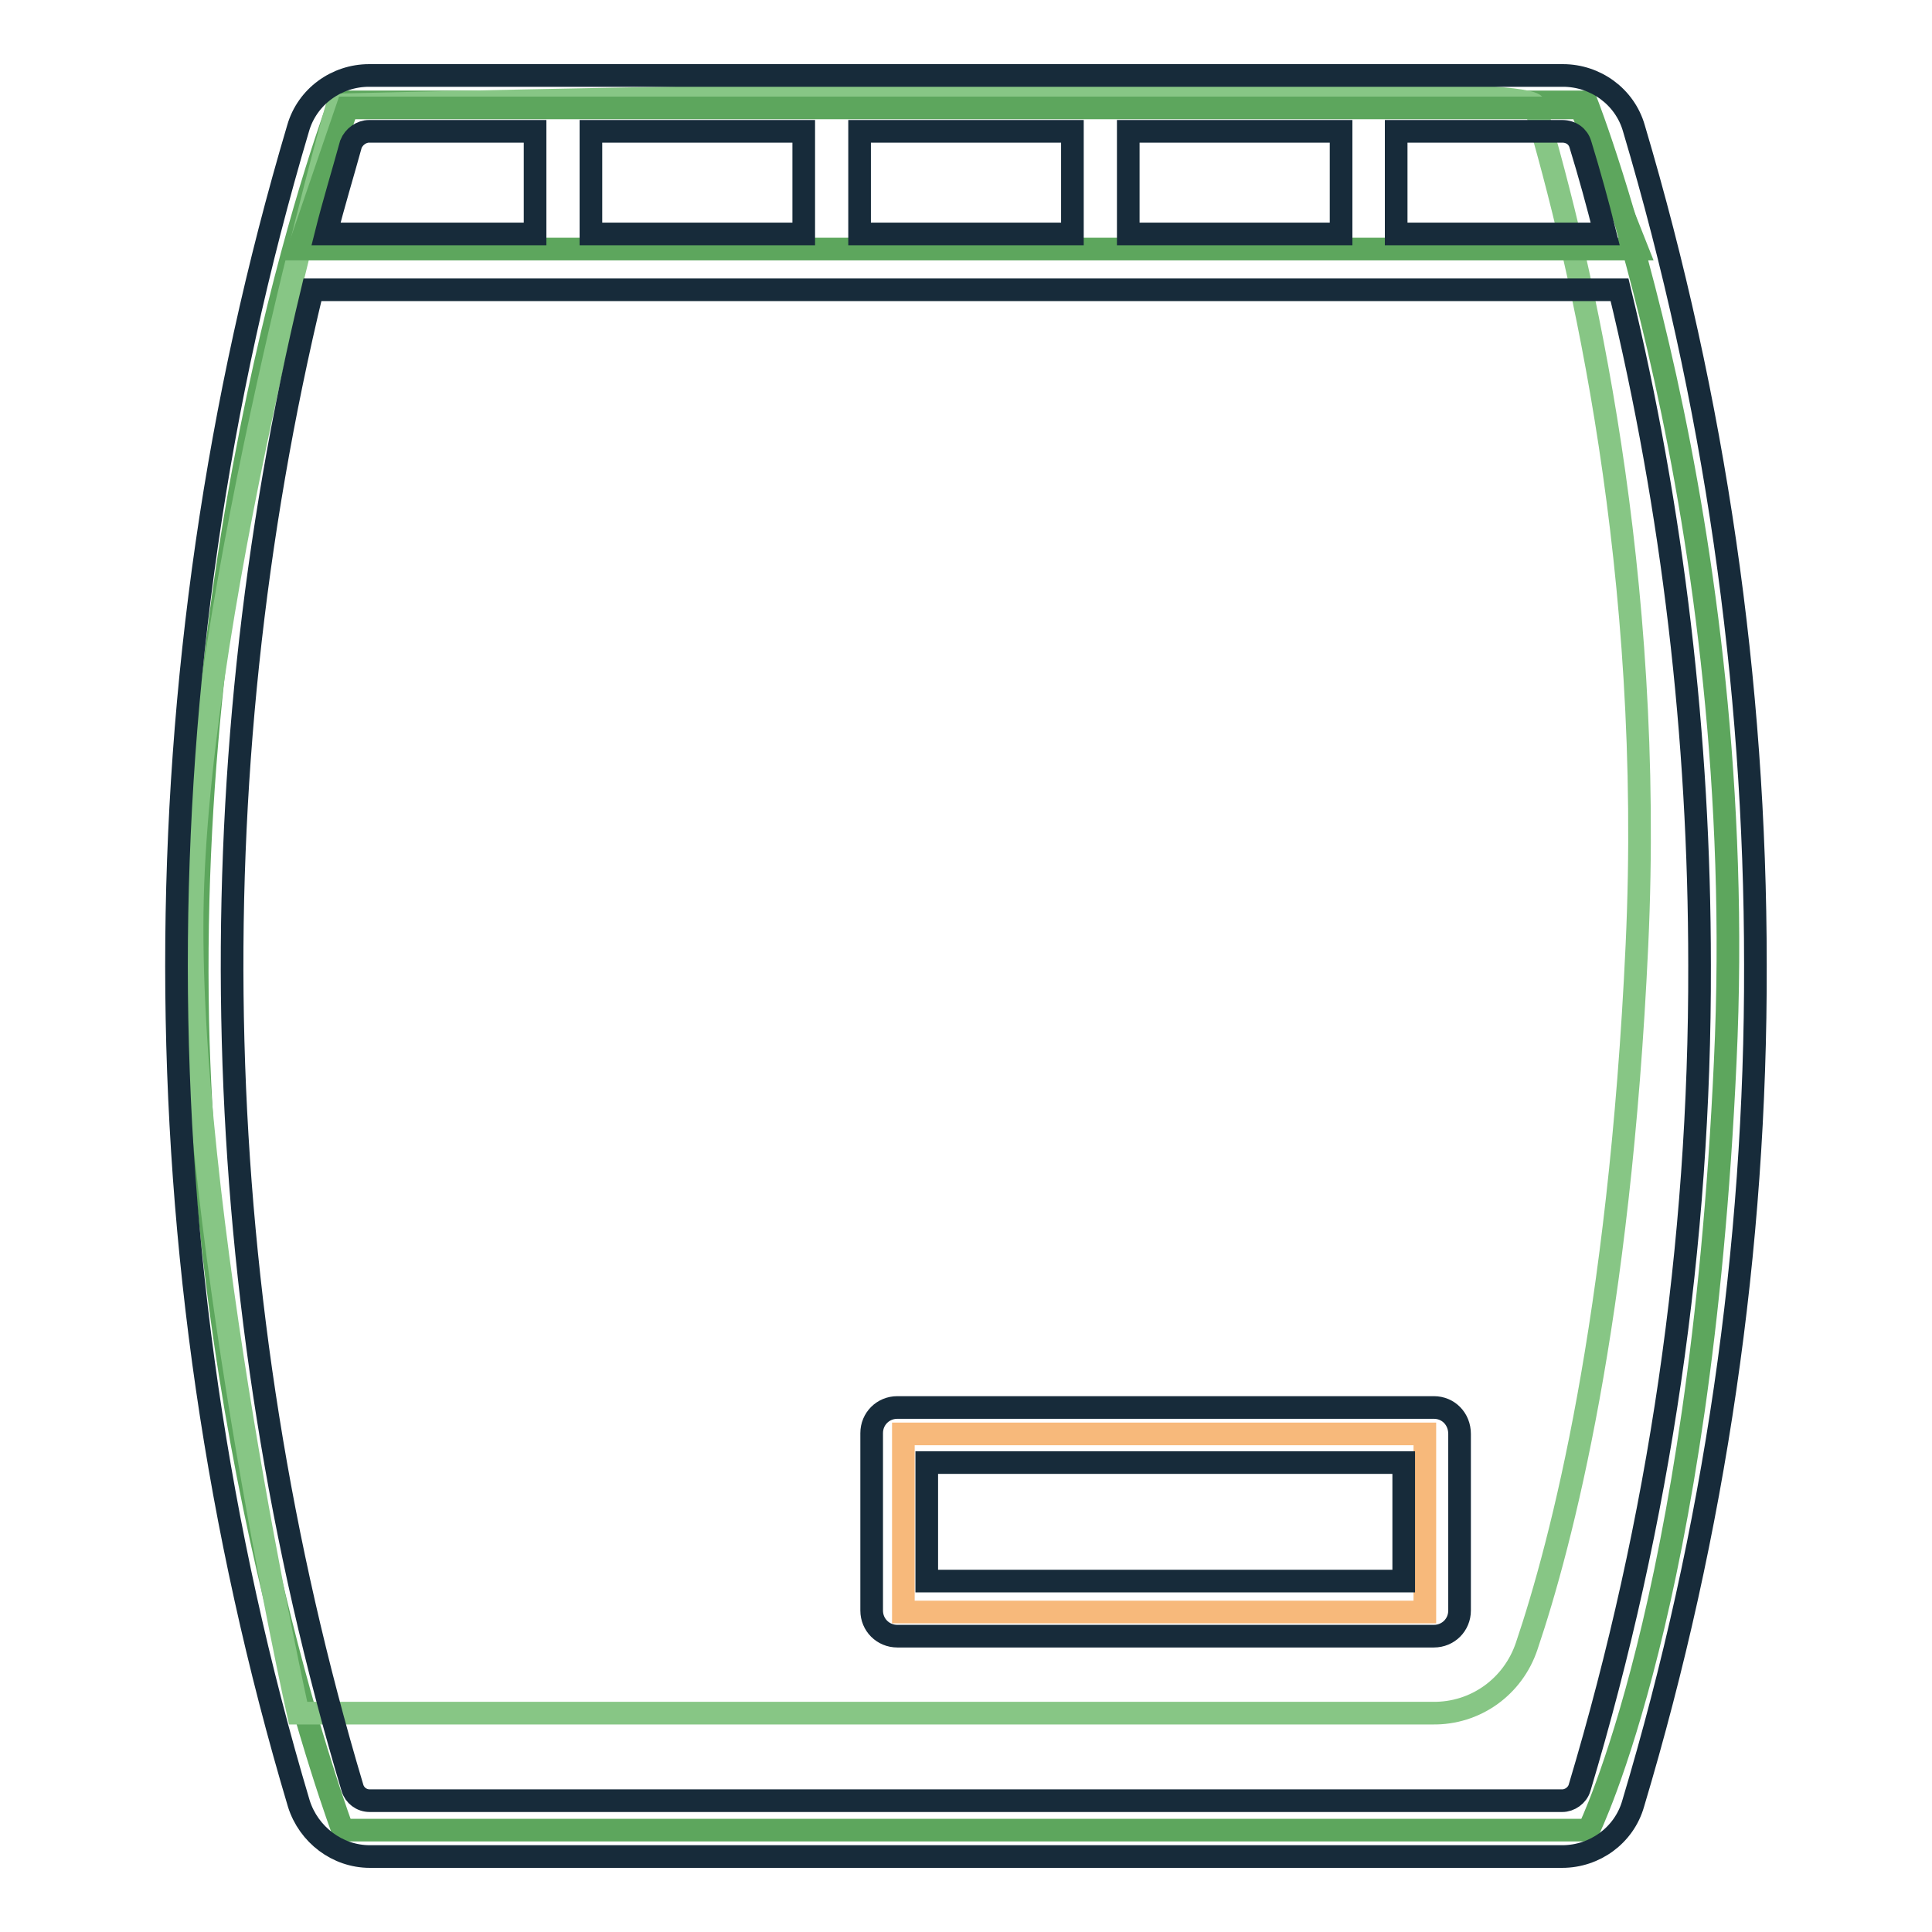
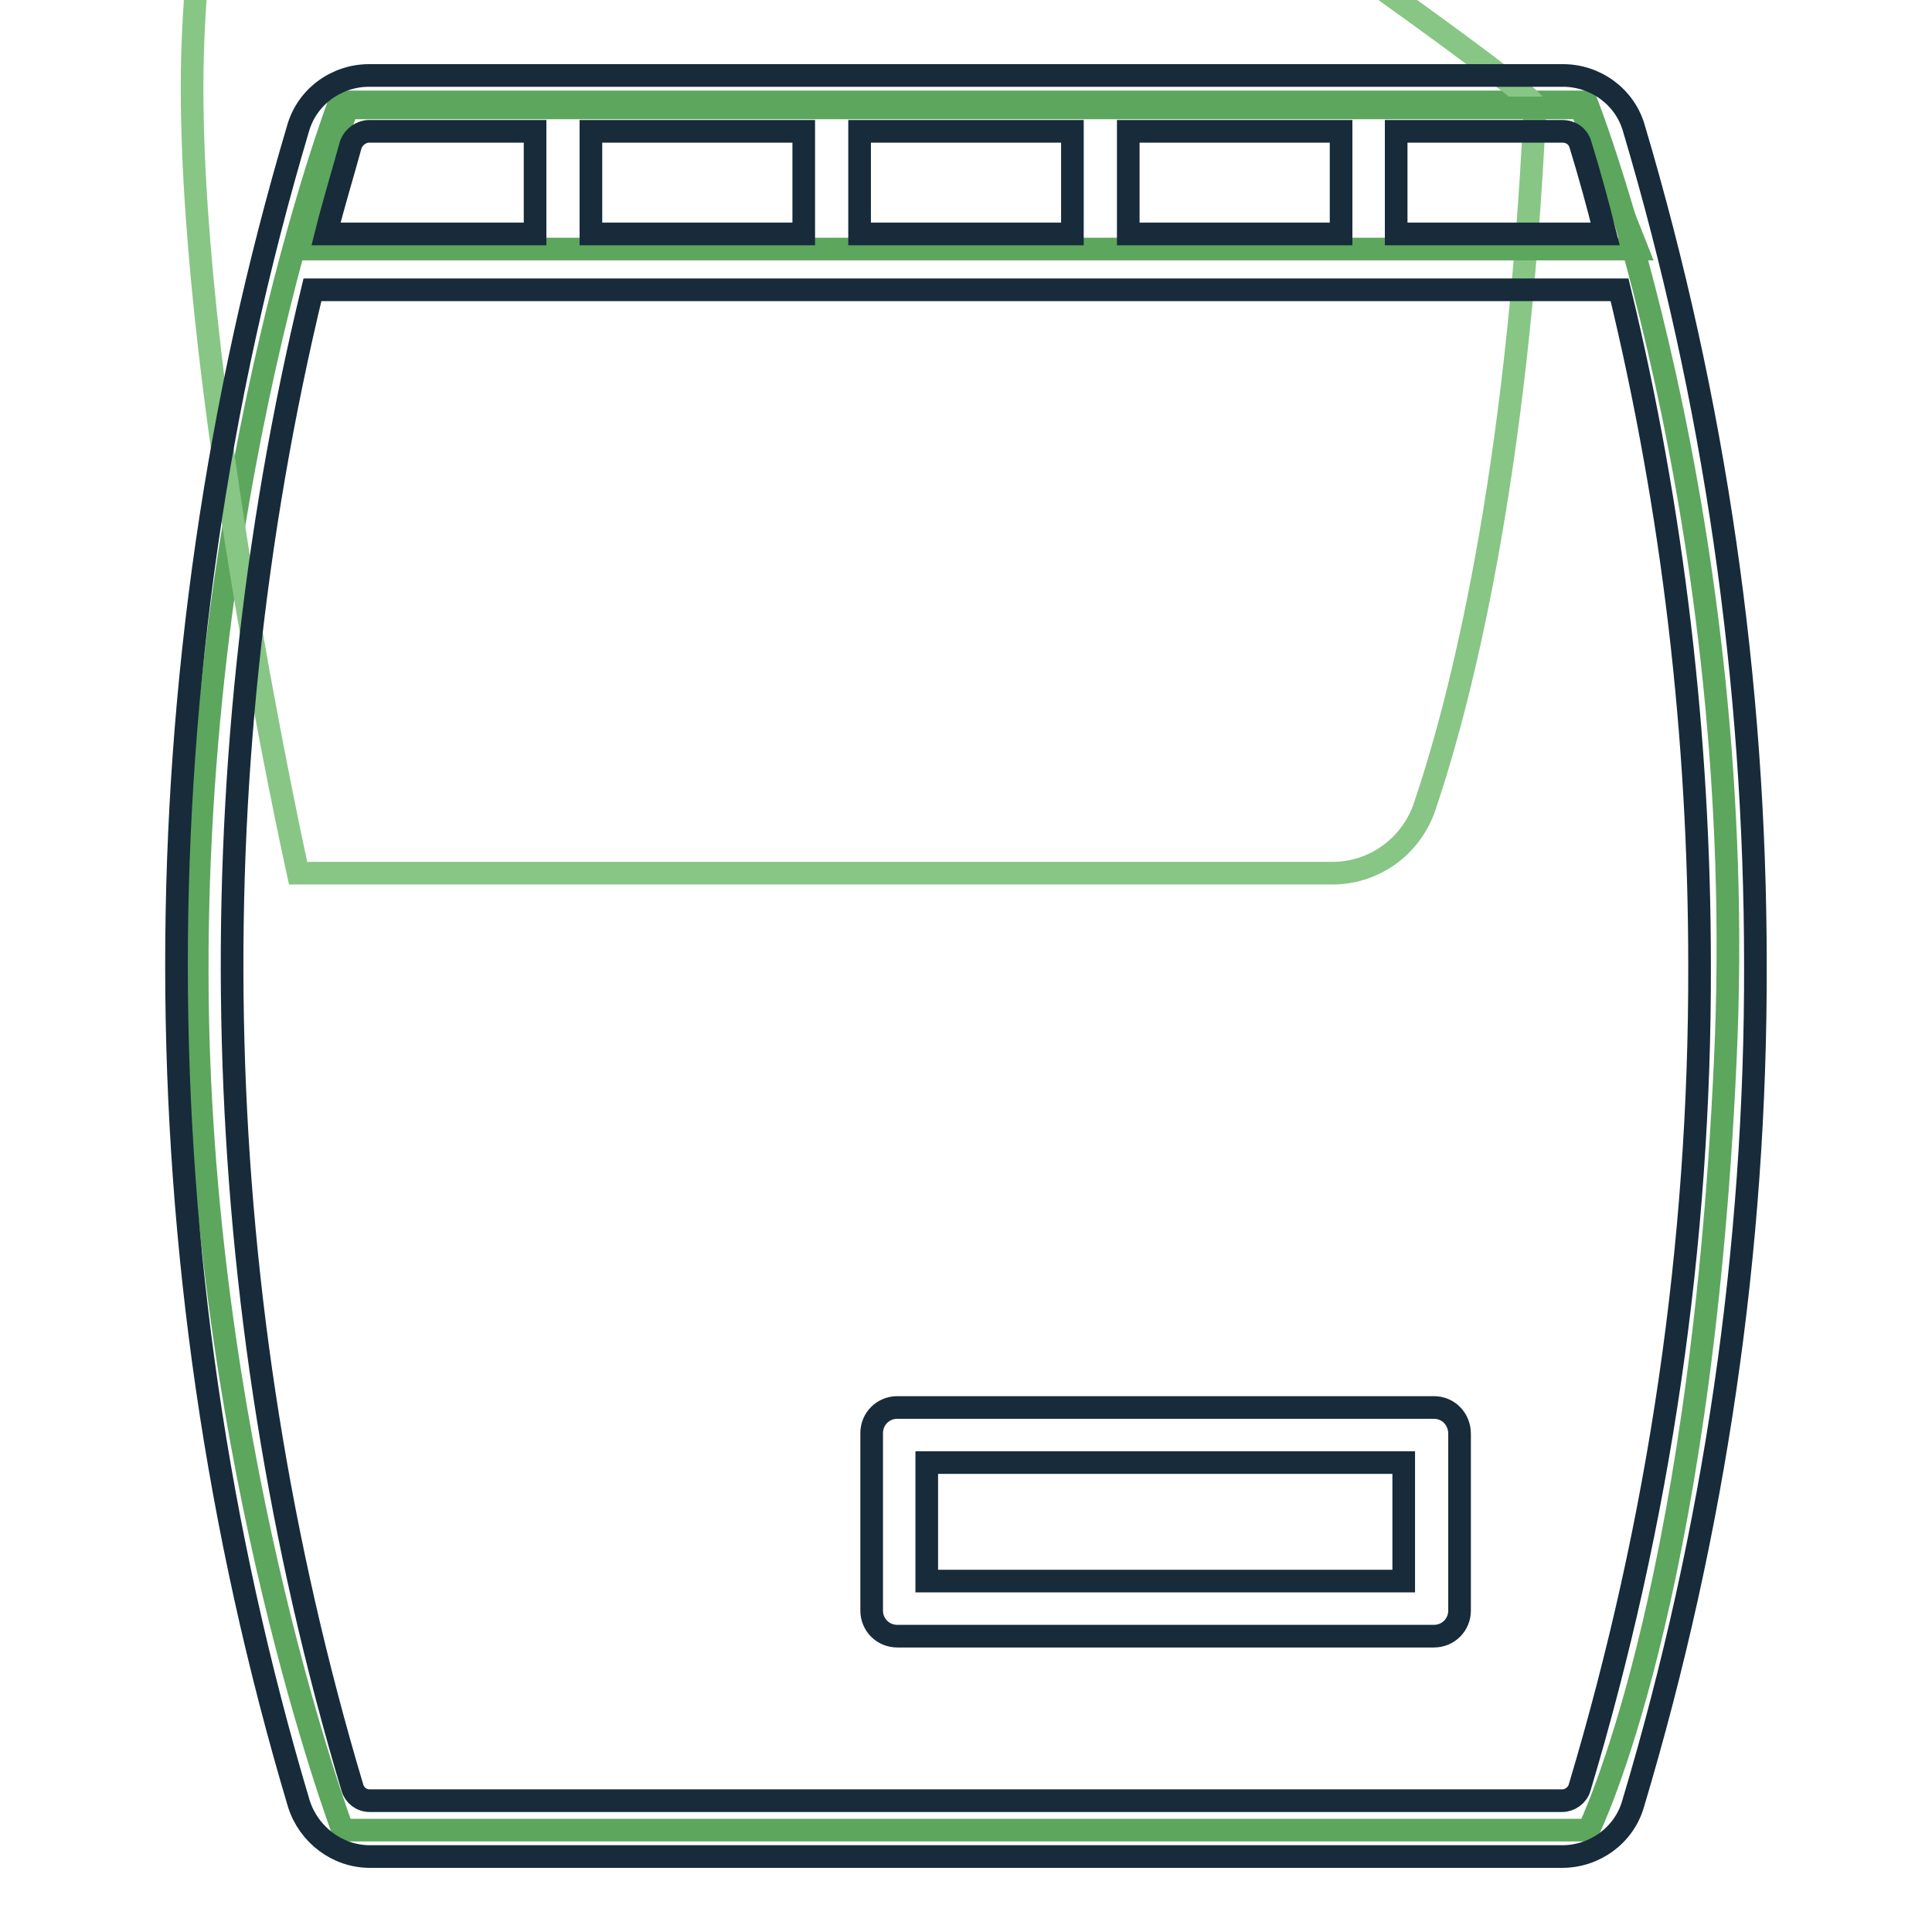
<svg xmlns="http://www.w3.org/2000/svg" version="1.1" x="0px" y="0px" viewBox="0 0 256 256" enable-background="new 0 0 256 256" xml:space="preserve">
  <g>
    <path stroke-width="3" fill-opacity="0" stroke="#5da65d" d="M45,13.5h165.2c0,0,21.8,55.3,18.4,127.2c-3.3,71.9-18.1,101.8-18.1,101.8H45.4c0,0-17.9-47.6-19.2-107.3 C24.8,66.3,45,13.5,45,13.5z" />
-     <path stroke-width="3" fill-opacity="0" stroke="#87c685" d="M203.4,14c6.2,21.1,15.8,61.8,13.5,111.3c-2.3,49.6-10,79.2-14.6,92.8c-1.8,5.4-6.8,9-12.5,8.9H39.5 c0,0-15-67.5-14-108c1-40.6,19.2-105.1,19.2-105.1S202.2,10,203.4,14z" />
-     <path stroke-width="3" fill-opacity="0" stroke="#f7b97b" d="M119.7,190h69.1v23.6h-69.1V190z" />
+     <path stroke-width="3" fill-opacity="0" stroke="#87c685" d="M203.4,14c-2.3,49.6-10,79.2-14.6,92.8c-1.8,5.4-6.8,9-12.5,8.9H39.5 c0,0-15-67.5-14-108c1-40.6,19.2-105.1,19.2-105.1S202.2,10,203.4,14z" />
    <path stroke-width="3" fill-opacity="0" stroke="#5da65d" d="M46,14.3h163.5l7.4,18.7H39.6L46,14.3z" />
    <path stroke-width="3" fill-opacity="0" stroke="#172b3a" d="M216.5,17c-1.2-4.2-5.1-7-9.4-7H48.9c-4.3,0-8.2,2.8-9.4,7C18,89.4,18,166.6,39.6,239c1.3,4.1,5.1,7,9.4,7 H207c4.3,0,8.2-2.8,9.4-7c10.8-36.1,16.3-73.5,16.2-111.2C232.6,90.3,227.2,53,216.5,17z M209.4,19.1c1.2,3.9,2.3,7.9,3.3,11.9 h-27.7V17.4h22C208.2,17.4,209.1,18.1,209.4,19.1z M78.3,31V17.4h28.2V31H78.3z M113.9,17.4h28.2V31h-28.2V17.4z M149.5,17.4h28.2 V31h-28.2L149.5,17.4z M48.9,17.4h22V31H43.2c1-4,2.2-7.9,3.3-11.9C46.9,18.1,47.9,17.4,48.9,17.4z M209.3,236.9 c-0.3,1-1.3,1.7-2.3,1.7H49c-1.1,0-2-0.7-2.3-1.7c-19.3-64.6-21.1-133.1-5.3-198.5h173.2c7.1,29.3,10.6,59.3,10.6,89.5 C225.3,164.8,219.9,201.5,209.3,236.9L209.3,236.9z" />
    <path stroke-width="3" fill-opacity="0" stroke="#172b3a" d="M190,186.5h-71.1c-1.9,0-3.4,1.5-3.4,3.4v23.5c0,1.9,1.5,3.4,3.4,3.4H190c1.9,0,3.4-1.5,3.4-3.4V190 C193.4,188,191.9,186.5,190,186.5L190,186.5z M186,209.5h-63.2v-15.7H186V209.5z" />
  </g>
</svg>